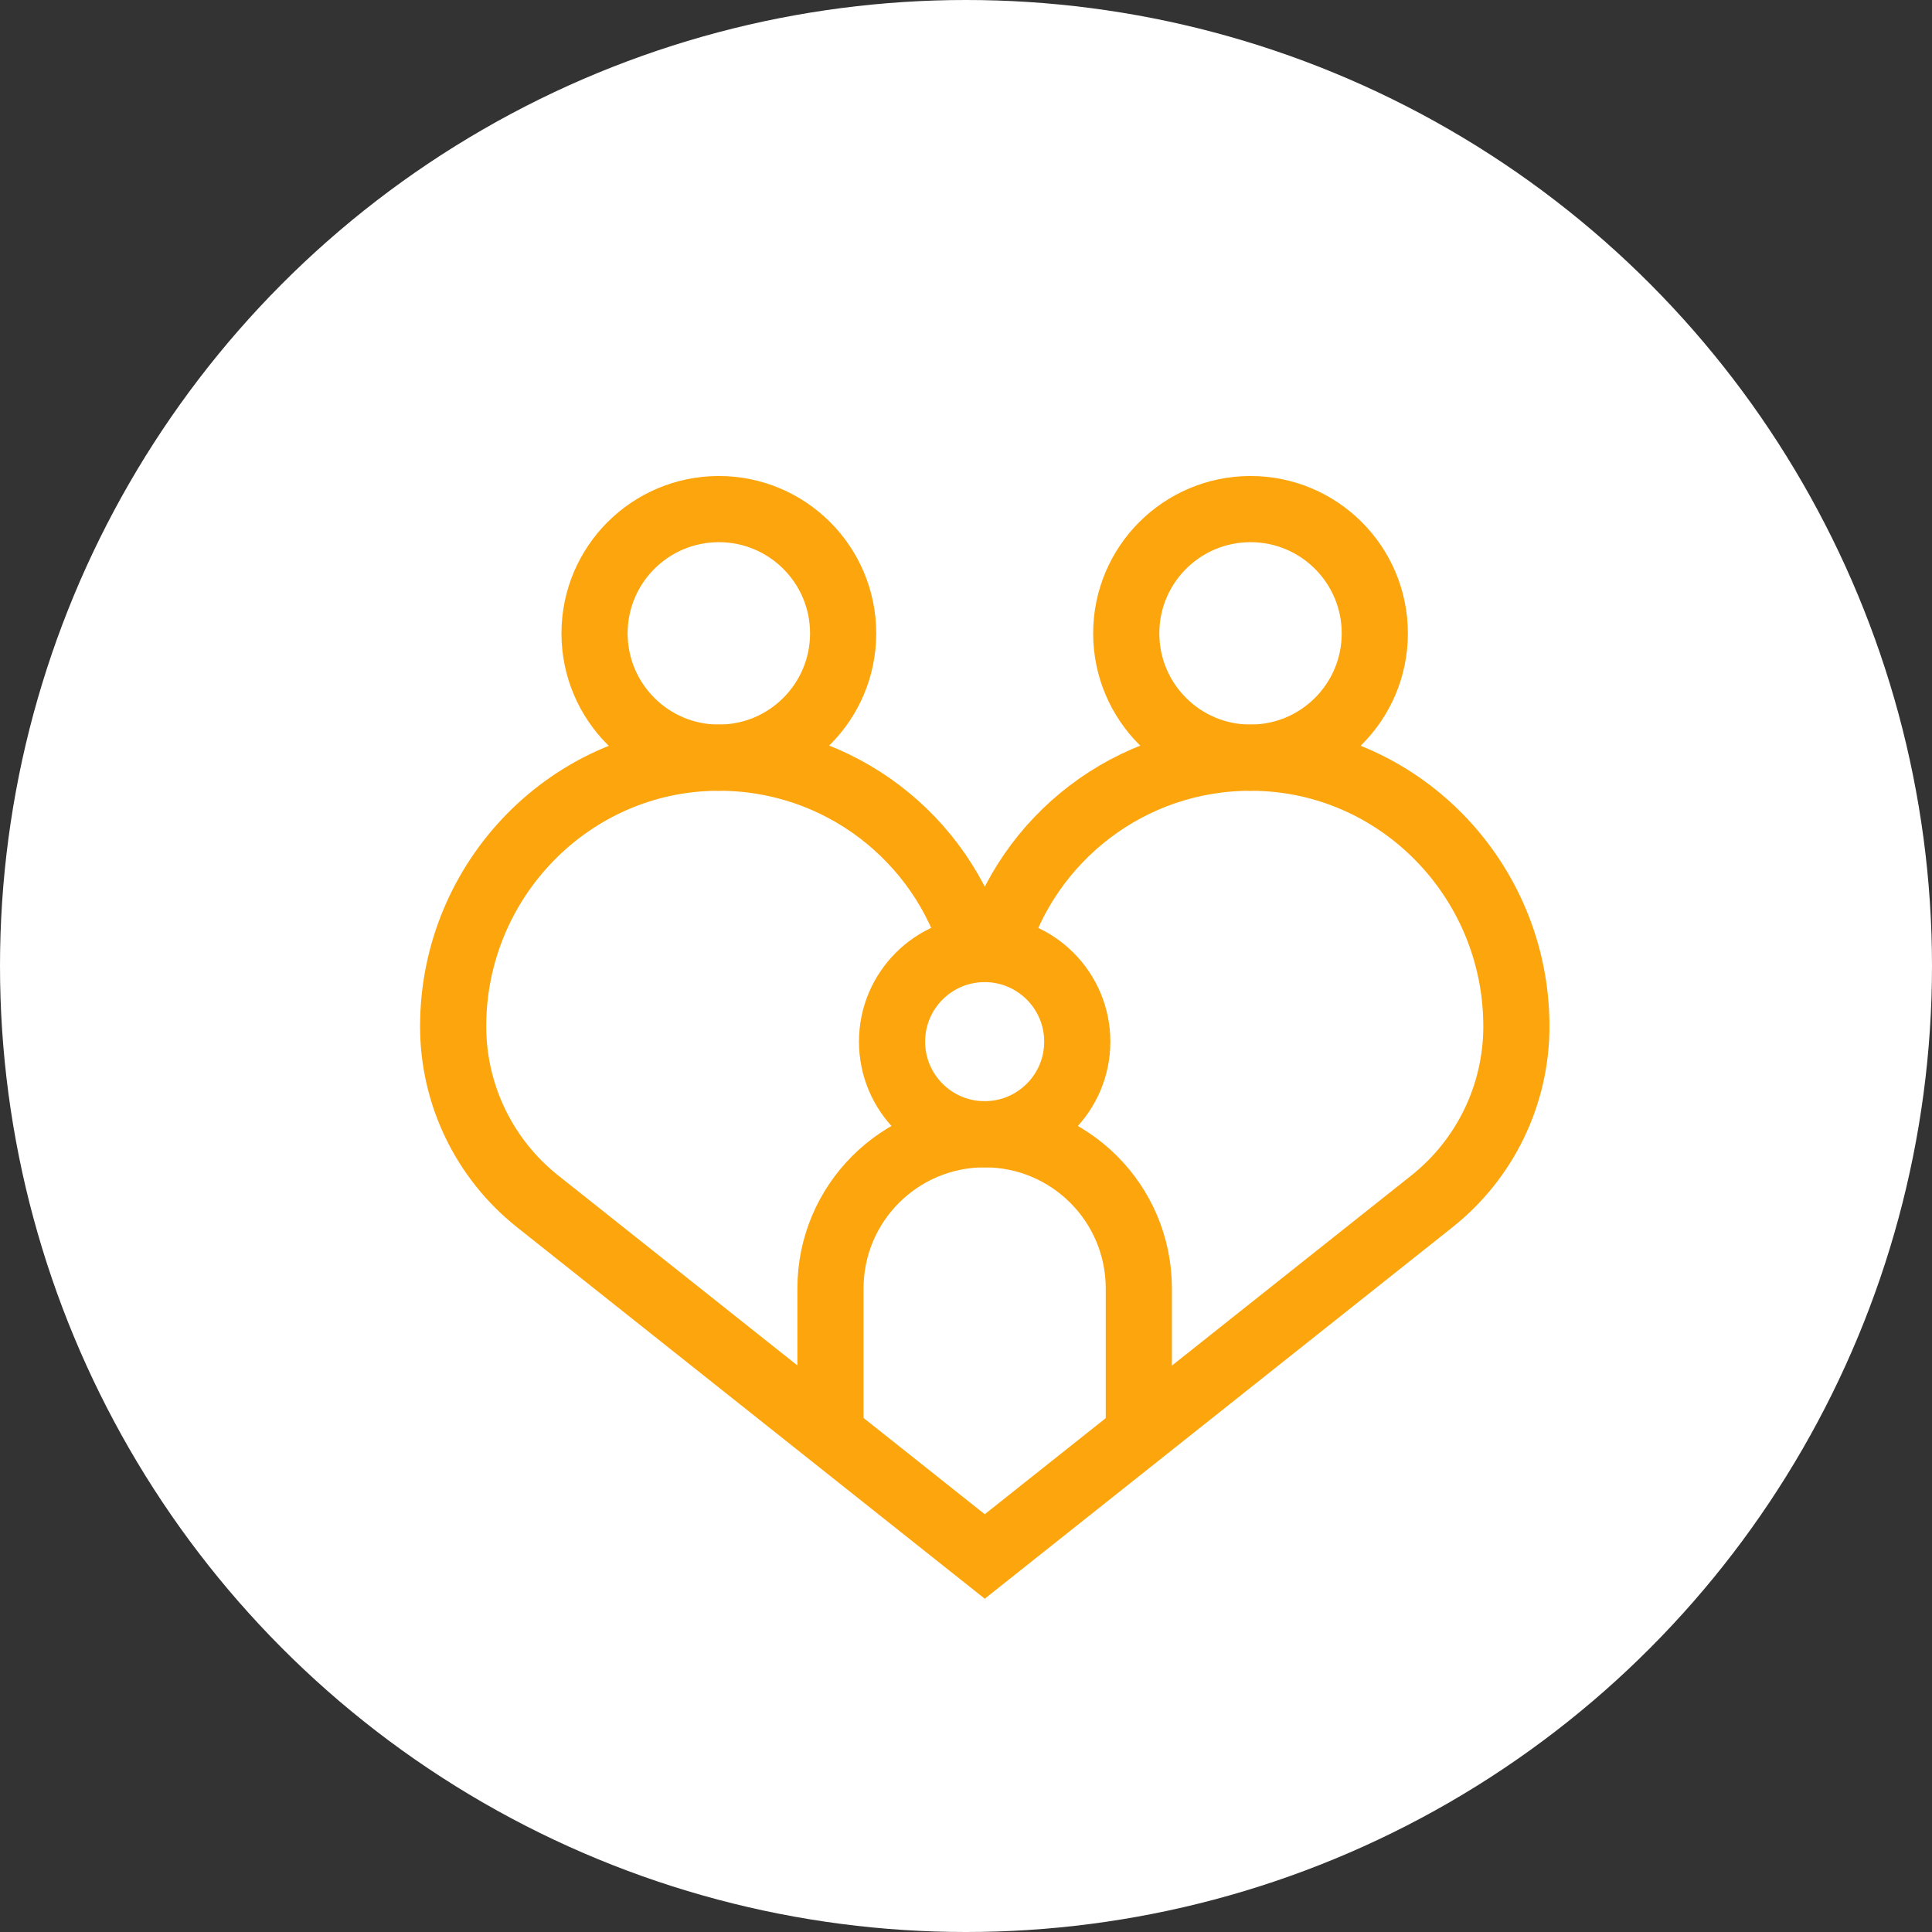
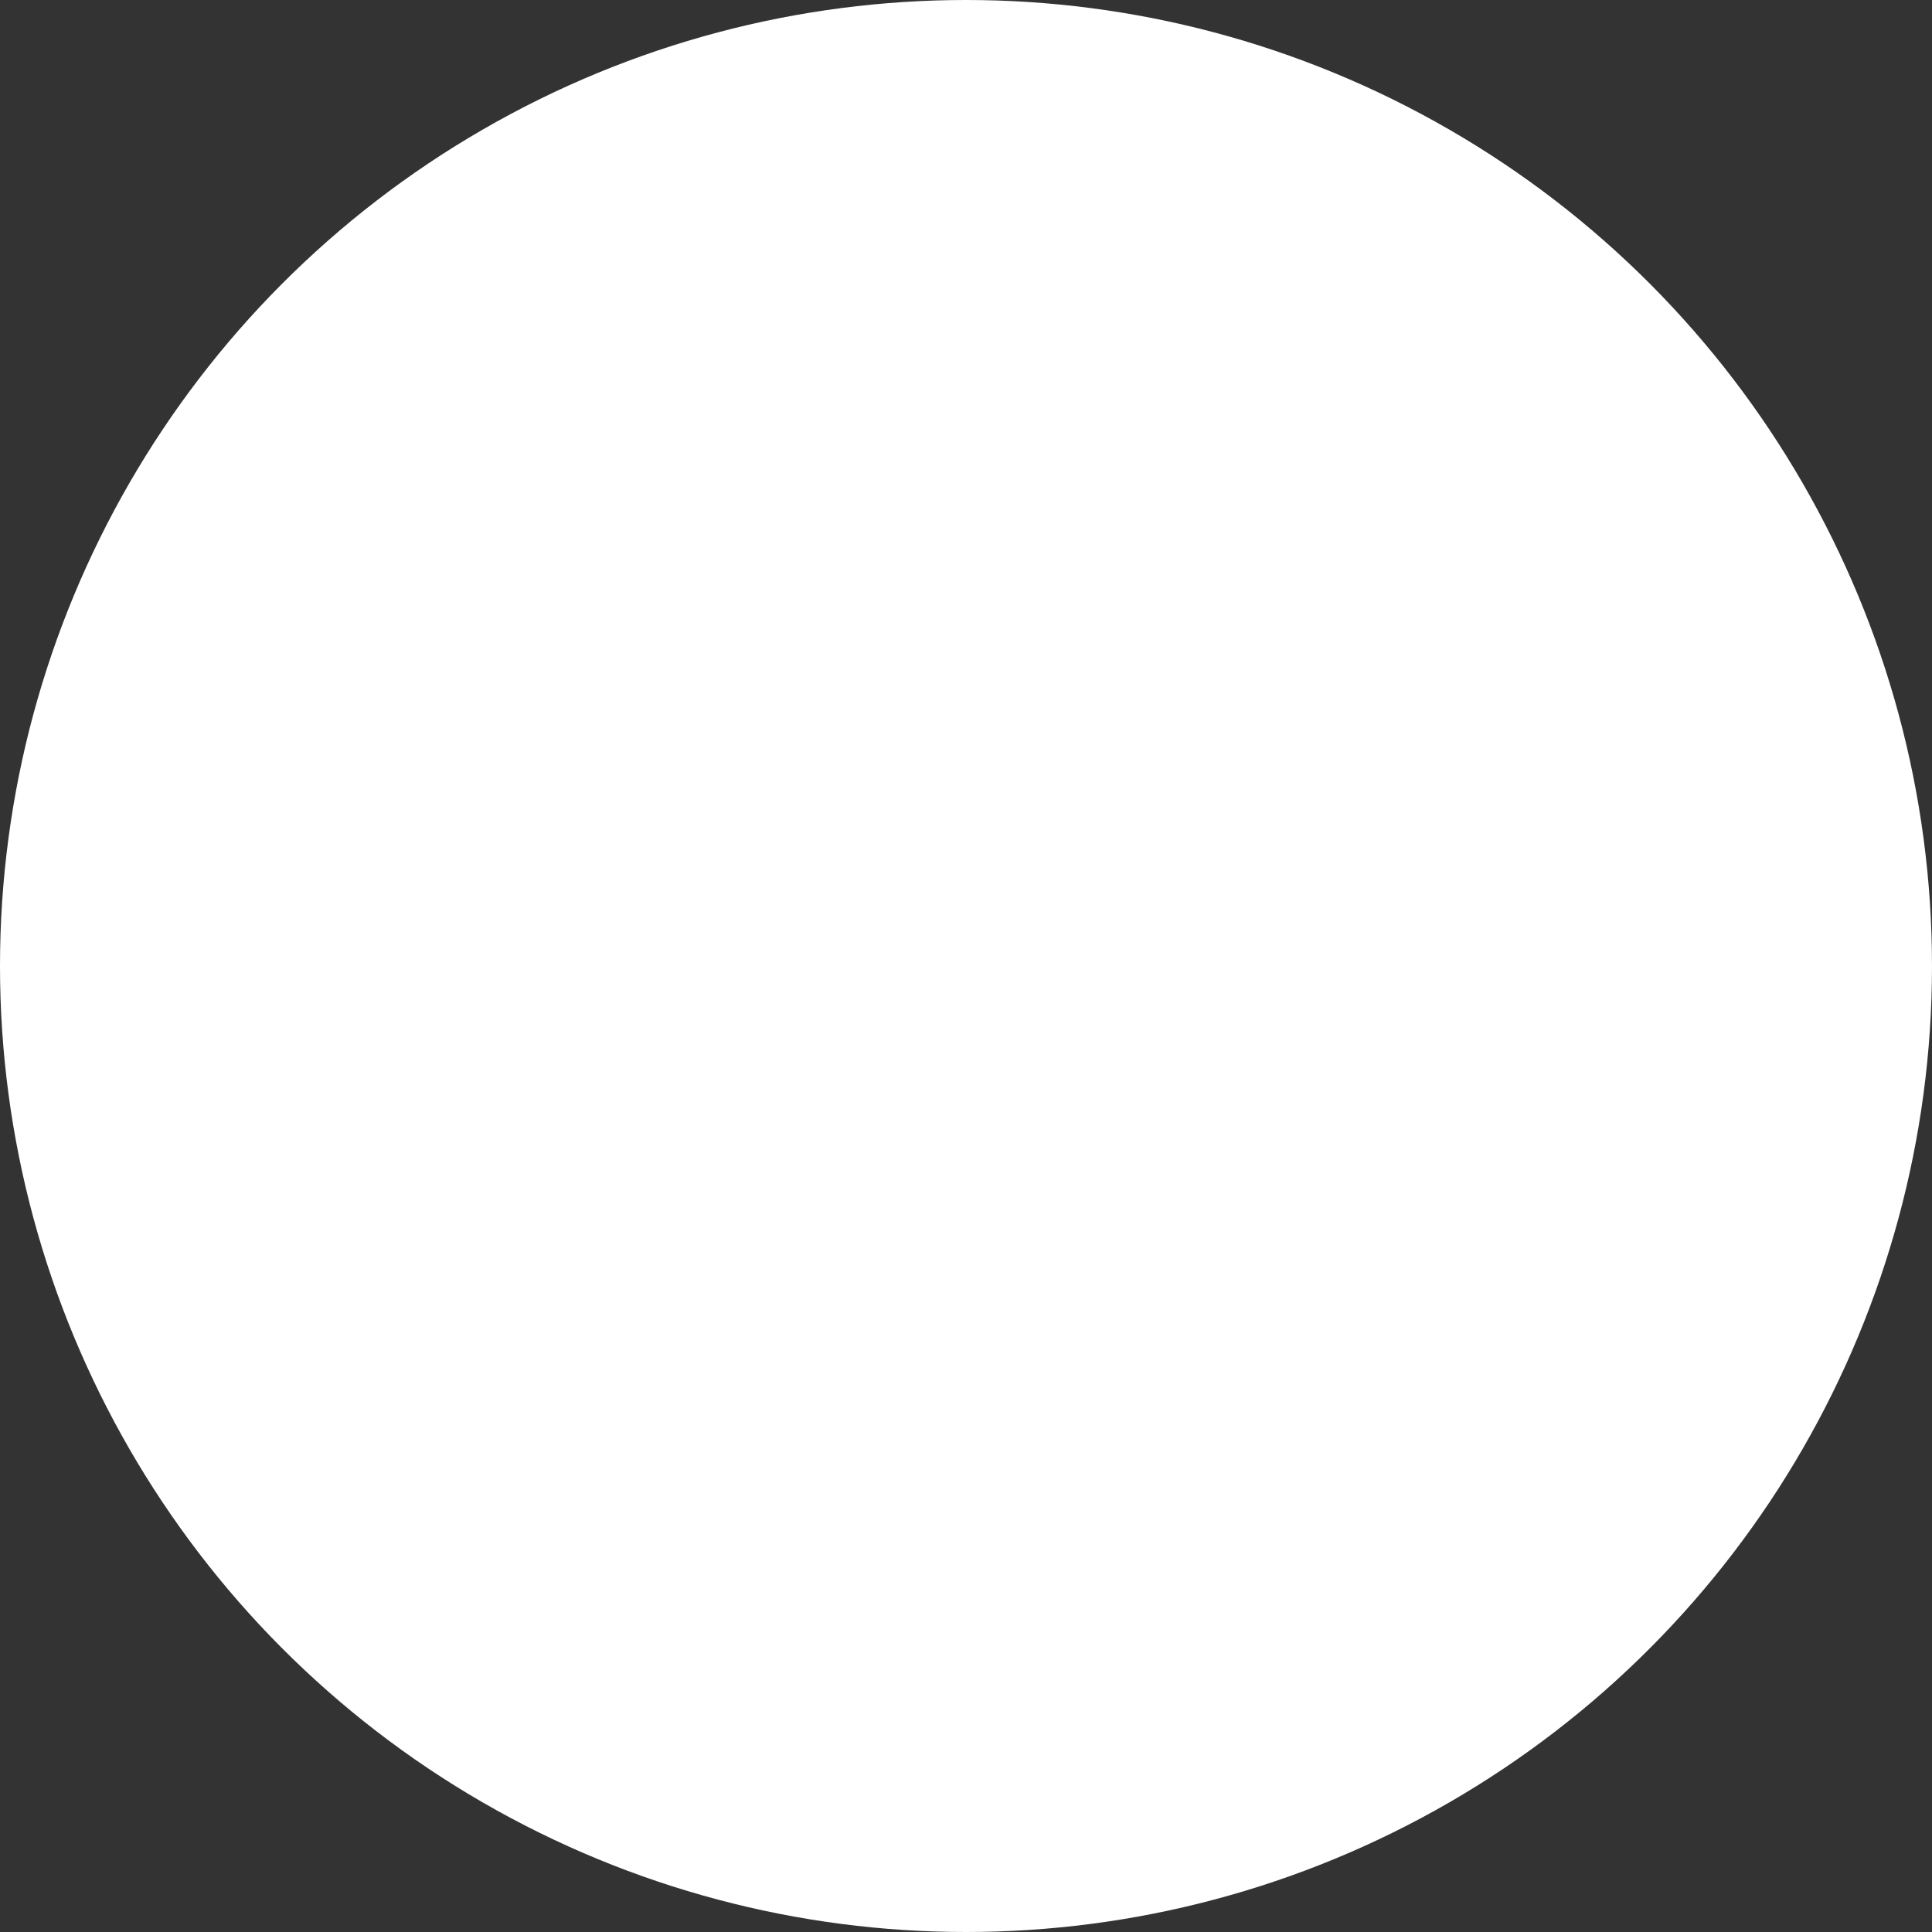
<svg xmlns="http://www.w3.org/2000/svg" width="69" height="69" viewBox="0 0 69 69" fill="none">
  <rect x="0" y="0" width="69" height="69" fill="#333333" stroke="none" />
  <circle cx="34.5" cy="34.5" r="34.5" fill="white" />
  <g clip-path="url(#clip0_9518_11618)">
    <path d="M25.673 27.059C28.124 27.059 30.112 25.072 30.112 22.62C30.112 20.169 28.124 18.182 25.673 18.182C23.222 18.182 21.234 20.169 21.234 22.62C21.234 25.072 23.222 27.059 25.673 27.059Z" stroke="#FCA50D" stroke-width="2.363" stroke-miterlimit="10" />
-     <path d="M44.661 27.059C47.113 27.059 49.1 25.072 49.1 22.62C49.1 20.169 47.113 18.182 44.661 18.182C42.21 18.182 40.223 20.169 40.223 22.62C40.223 25.072 42.21 27.059 44.661 27.059Z" stroke="#FCA50D" stroke-width="2.363" stroke-miterlimit="10" />
-     <path d="M34.799 33.915C33.654 29.945 29.986 27.044 25.643 27.06C20.396 27.078 16.184 31.409 16.184 36.656C16.184 39.091 17.294 41.392 19.201 42.906L35.17 55.588L51.139 42.906C53.046 41.392 54.157 39.091 54.157 36.656C54.157 31.409 49.944 27.078 44.697 27.06C40.355 27.045 36.688 29.946 35.542 33.915" stroke="#FCA50D" stroke-width="2.363" stroke-miterlimit="10" />
-     <path d="M35.167 40.509C36.993 40.509 38.474 39.028 38.474 37.202C38.474 35.375 36.993 33.894 35.167 33.894C33.34 33.894 31.859 35.375 31.859 37.202C31.859 39.028 33.34 40.509 35.167 40.509Z" stroke="#FCA50D" stroke-width="2.363" stroke-miterlimit="10" />
-     <path d="M29.66 51.091V46.015C29.66 42.974 32.125 40.509 35.166 40.509C38.207 40.509 40.672 42.974 40.672 46.015V51.091" stroke="#FCA50D" stroke-width="2.363" stroke-miterlimit="10" />
  </g>
  <defs>
    <clipPath id="clip0_9518_11618">
-       <rect width="40.337" height="40.096" fill="white" transform="translate(15 17)" />
-     </clipPath>
+       </clipPath>
  </defs>
</svg>